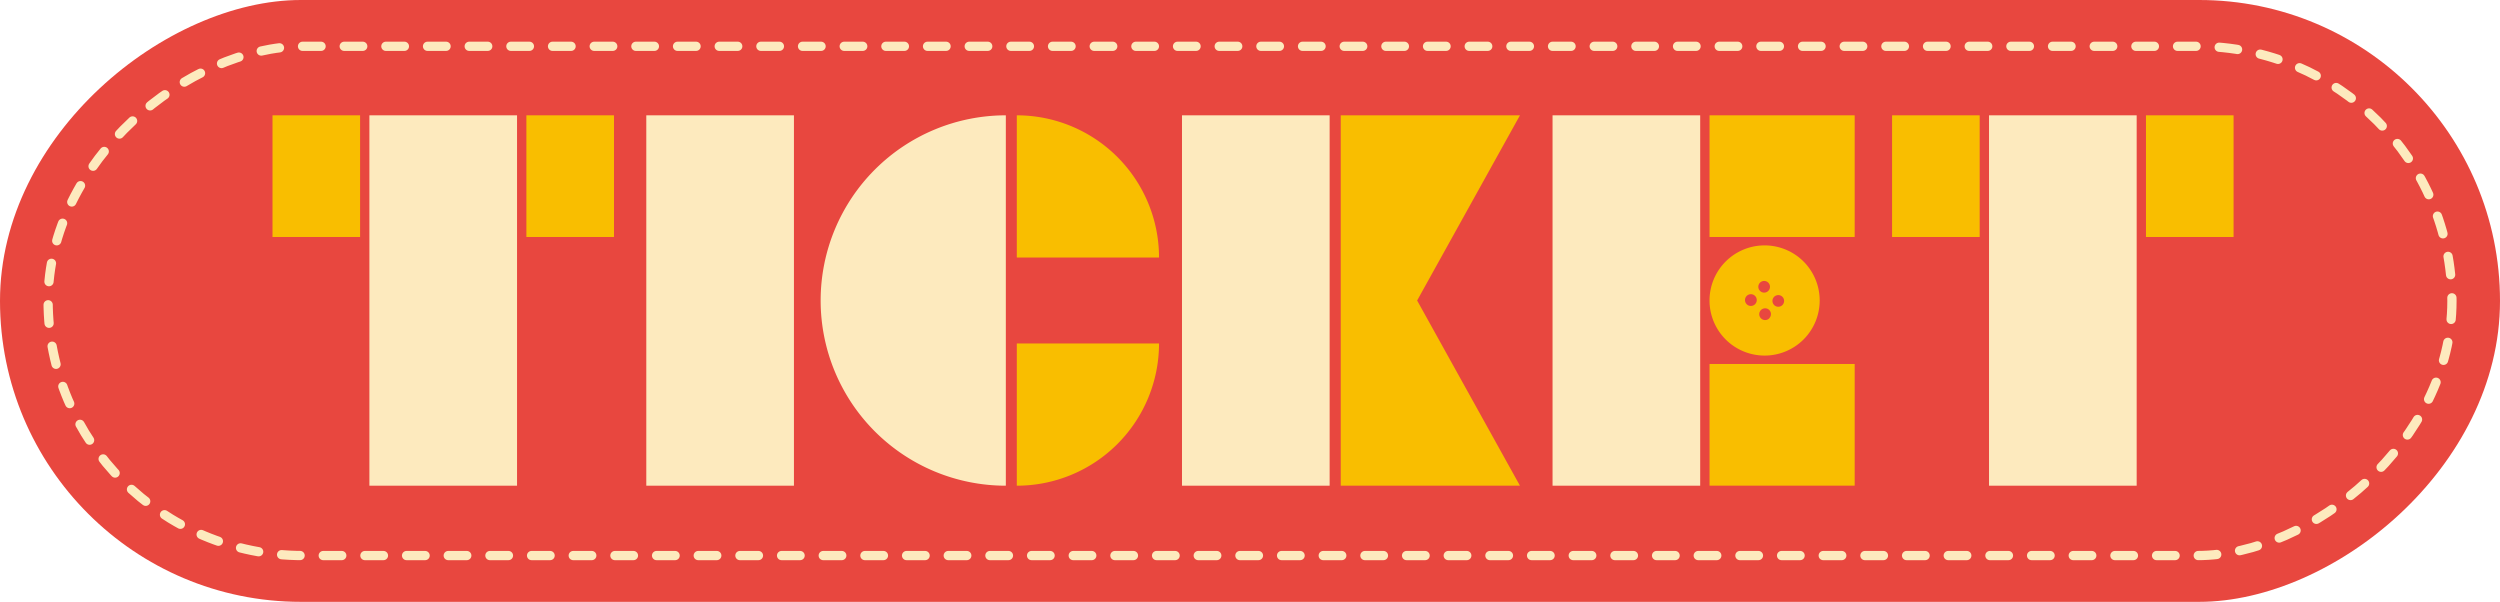
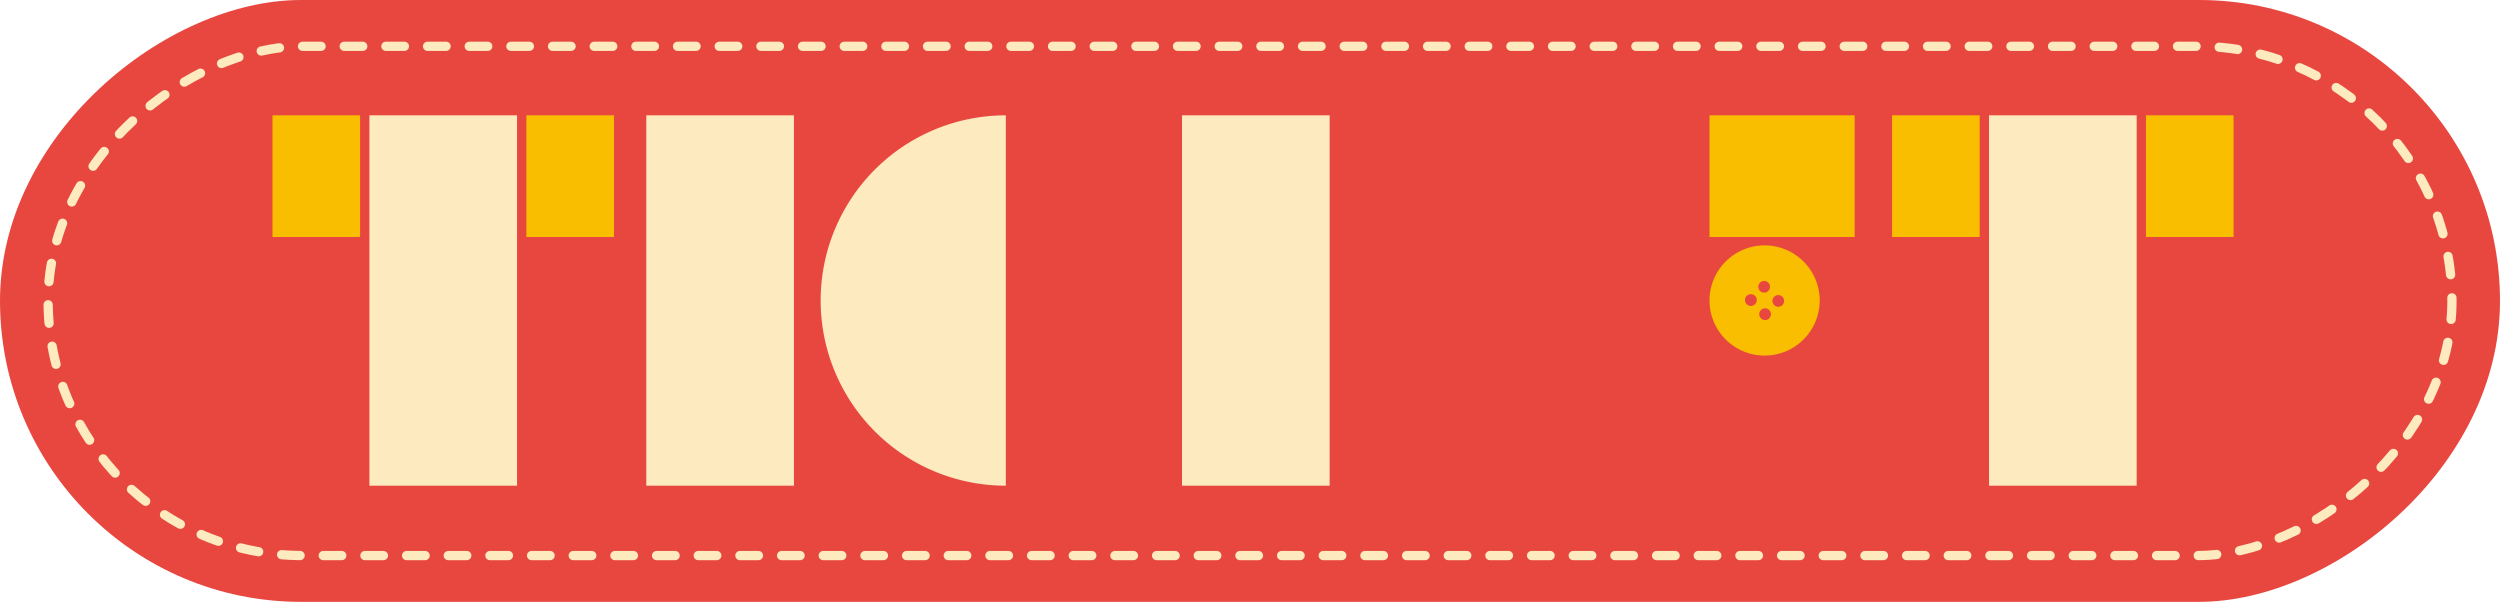
<svg xmlns="http://www.w3.org/2000/svg" viewBox="0 0 540 130">
  <defs>
    <style>.cls-1{fill:#e8473f;}.cls-2{fill:none;stroke:#fdeabe;stroke-linecap:round;stroke-linejoin:round;stroke-width:2px;stroke-dasharray:4 5;}.cls-3{fill:#fdeabe;}.cls-4{fill:#f9be00;}</style>
    <filter id="dropshadow">
      <feDropShadow dx="4" dy="4" stdDeviation="0.2" flood-color="#b63333" />
    </filter>
  </defs>
  <g id="レイヤー_2" data-name="レイヤー 2">
    <g id="レイヤー_1-2" data-name="レイヤー 1">
      <rect class="cls-1" x="205" y="-205" width="130" height="540" rx="65" transform="translate(335 -205) rotate(90)" />
      <rect class="cls-2" x="215" y="-194.62" width="110" height="519.23" rx="55" transform="translate(335 -205) rotate(90)" />
      <g style="filter: url(#dropshadow)">
        <rect class="cls-3" x="79.79" y="24.91" width="31.89" height="80" />
        <rect class="cls-4" x="113.7" y="24.91" width="18.92" height="26.28" />
        <rect class="cls-4" x="58.86" y="24.91" width="18.92" height="26.28" transform="translate(136.64 76.1) rotate(-180)" />
        <rect class="cls-3" x="429.63" y="24.91" width="31.89" height="80" />
        <rect class="cls-4" x="463.53" y="24.91" width="18.92" height="26.28" />
        <rect class="cls-4" x="408.69" y="24.91" width="18.92" height="26.28" transform="translate(836.3 76.1) rotate(-180)" />
        <rect class="cls-3" x="139.6" y="24.91" width="31.89" height="80" />
        <rect class="cls-3" x="255.31" y="24.91" width="31.89" height="80" />
-         <polygon class="cls-4" points="289.6 24.91 328.31 24.91 306.1 64.91 328.31 104.91 289.6 104.91 289.6 24.91" />
-         <rect class="cls-3" x="335.35" y="24.91" width="31.89" height="80" />
        <path class="cls-4" d="M389.57,56.49a11.9,11.9,0,1,0,0,16.83A11.91,11.91,0,0,0,389.57,56.49Zm-10.48,9.22a1.27,1.27,0,1,1,0-1.79A1.27,1.27,0,0,1,379.09,65.71Zm1.08-4.66a1.26,1.26,0,1,1,0,1.79A1.26,1.26,0,0,1,380.17,61.05Zm2,7.71a1.27,1.27,0,1,1,0-1.79A1.27,1.27,0,0,1,382.14,68.76ZM385,65.89a1.26,1.26,0,1,1,0-1.78A1.26,1.26,0,0,1,385,65.89Z" />
        <rect class="cls-4" x="369.26" y="24.91" width="31.35" height="26.28" />
-         <rect class="cls-4" x="369.26" y="78.62" width="31.35" height="26.28" />
        <path class="cls-3" d="M217.26,24.91a40,40,0,0,0,0,80Z" />
-         <path class="cls-4" d="M250.35,55.63a30.72,30.72,0,0,0-30.72-30.72V55.63Z" />
-         <path class="cls-4" d="M219.63,104.91a30.72,30.72,0,0,0,30.72-30.72H219.63Z" />
      </g>
    </g>
  </g>
</svg>